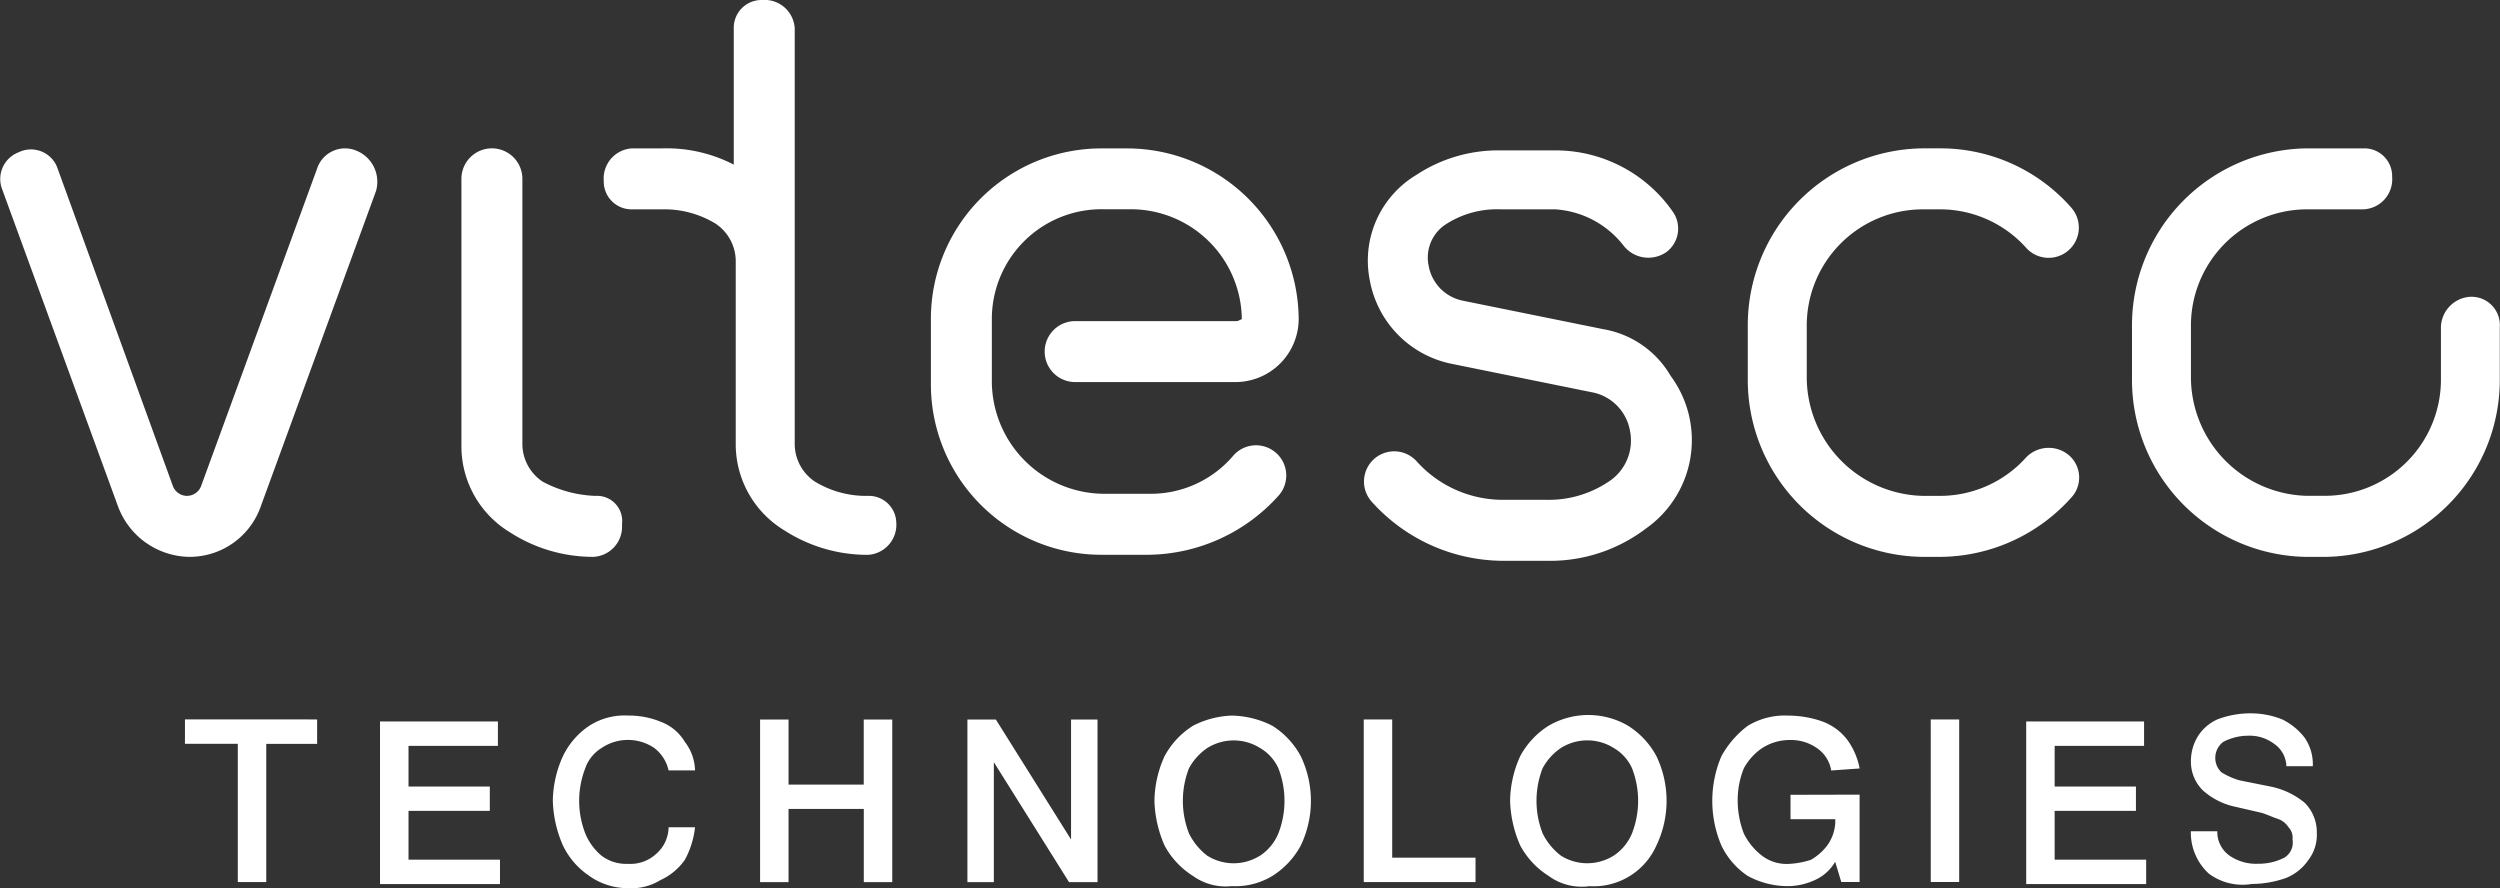
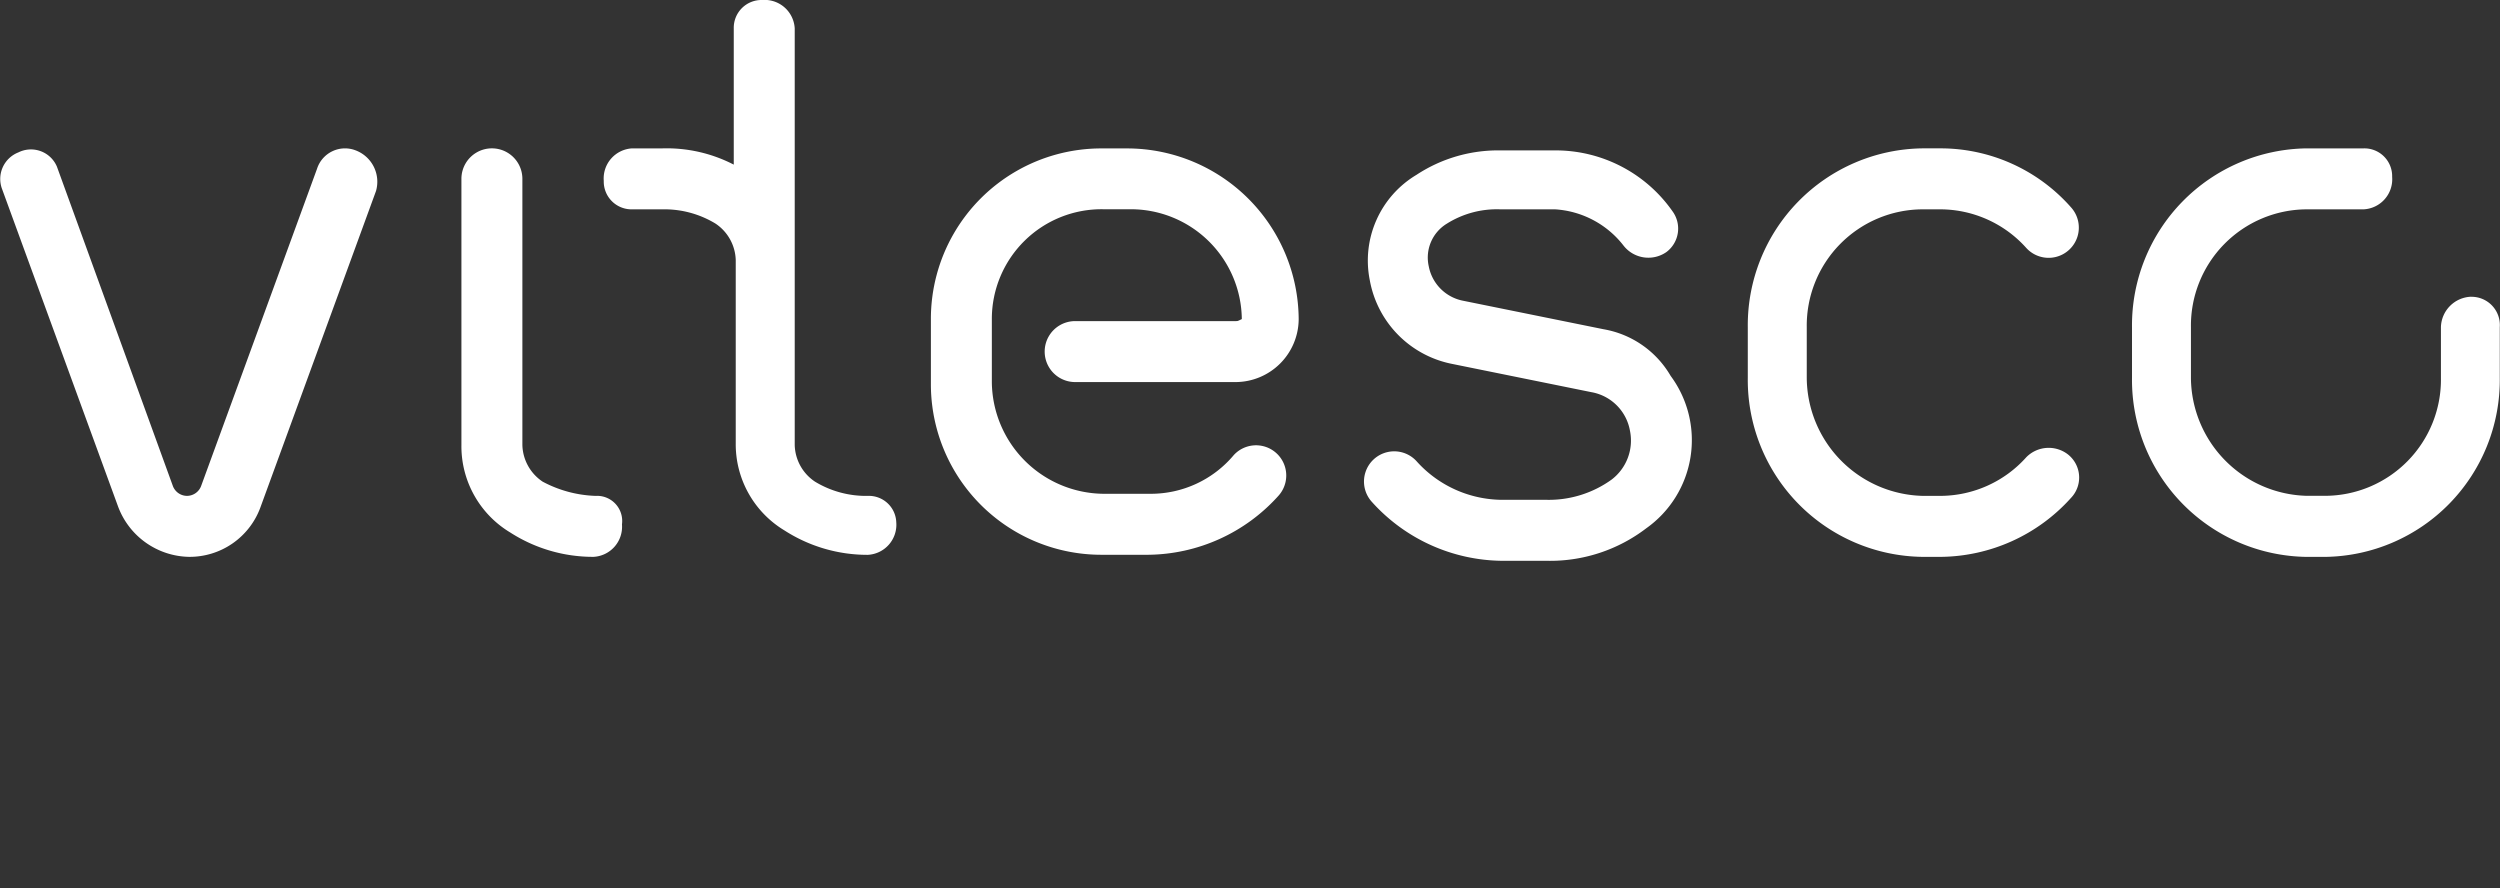
<svg xmlns="http://www.w3.org/2000/svg" id="Vitesco_Technologies_logo" width="147.957" height="52.562" viewBox="0 0 147.957 52.562">
  <rect x="0" y="0" width="147.957" height="52.562" fill="#333333" stroke="none" />
  <path id="path2030" d="M146.261,28.467a1.85,1.85,0,0,0-1.8,1.8v3.007a6.879,6.879,0,0,1-6.856,6.976h-1.083a7.035,7.035,0,0,1-6.856-6.976V30.271a6.88,6.88,0,0,1,6.856-6.976h3.368a1.783,1.783,0,0,0,1.684-1.924,1.644,1.644,0,0,0-1.684-1.684h-3.368a10.472,10.472,0,0,0-10.344,10.585v3.007a10.473,10.473,0,0,0,10.344,10.585H137.6a10.472,10.472,0,0,0,10.344-10.585V30.271a1.674,1.674,0,0,0-1.684-1.8ZM21.05,19.806a1.739,1.739,0,0,0-2.285,1.083h0L11.909,39.653a.9.9,0,0,1-.842.6h0a.9.9,0,0,1-.842-.6L3.369,20.769a1.668,1.668,0,0,0-2.285-.842,1.688,1.688,0,0,0-.962,2.165L6.977,40.855a4.571,4.571,0,0,0,4.21,3.007h0a4.463,4.463,0,0,0,4.21-2.887l6.856-18.764A1.985,1.985,0,0,0,21.05,19.806ZM35.243,40.254a7.144,7.144,0,0,1-3.127-.842,2.687,2.687,0,0,1-1.2-2.165V21.49a1.8,1.8,0,0,0-3.608,0V37.247a5.955,5.955,0,0,0,2.887,5.172,9.066,9.066,0,0,0,4.931,1.443,1.783,1.783,0,0,0,1.684-1.924,1.487,1.487,0,0,0-1.564-1.684Zm16.118,0a5.827,5.827,0,0,1-3.127-.842,2.687,2.687,0,0,1-1.2-2.165V12.59a1.783,1.783,0,0,0-1.924-1.684,1.644,1.644,0,0,0-1.684,1.684v8.059a8.648,8.648,0,0,0-4.21-.962h-1.8a1.783,1.783,0,0,0-1.684,1.924,1.644,1.644,0,0,0,1.684,1.684h1.8a5.827,5.827,0,0,1,3.127.842,2.687,2.687,0,0,1,1.2,2.165V37.127A5.955,5.955,0,0,0,46.429,42.3a9.066,9.066,0,0,0,4.931,1.443,1.783,1.783,0,0,0,1.684-1.924A1.621,1.621,0,0,0,51.36,40.254ZM73.131,29.91h-9.5a1.8,1.8,0,0,0,0,3.608h9.5A3.747,3.747,0,0,0,76.86,29.79a10.165,10.165,0,0,0-10.1-10.1H65.193a10.087,10.087,0,0,0-10.1,10.1v3.849a10.087,10.087,0,0,0,10.1,10.1h2.766a10.493,10.493,0,0,0,7.7-3.488,1.788,1.788,0,0,0-2.646-2.406,6.407,6.407,0,0,1-4.931,2.285H65.313A6.674,6.674,0,0,1,58.7,33.518V29.79a6.494,6.494,0,0,1,6.615-6.5h1.564a6.571,6.571,0,0,1,6.615,6.5c-.241.12-.241.12-.361.12Zm21.771.481-8.3-1.684a2.564,2.564,0,0,1-2.045-2.045,2.347,2.347,0,0,1,1.083-2.526,5.554,5.554,0,0,1,3.127-.842h3.248A5.561,5.561,0,0,1,96.1,25.46a1.867,1.867,0,0,0,2.526.361,1.735,1.735,0,0,0,.361-2.406,8.447,8.447,0,0,0-6.976-3.608H88.768a8.779,8.779,0,0,0-4.931,1.443A5.909,5.909,0,0,0,81.07,27.5a6.162,6.162,0,0,0,4.811,4.931l8.3,1.684a2.814,2.814,0,0,1,2.285,2.285,2.9,2.9,0,0,1-1.083,2.887,6.356,6.356,0,0,1-3.849,1.2H88.888a6.85,6.85,0,0,1-5.052-2.285,1.788,1.788,0,0,0-2.646,2.406h0a10.493,10.493,0,0,0,7.7,3.488h2.646a9.37,9.37,0,0,0,5.894-1.924,6.392,6.392,0,0,0,1.443-9.021A5.719,5.719,0,0,0,94.9,30.391Zm27.544,7.457a1.86,1.86,0,0,0-2.526.12,6.849,6.849,0,0,1-5.052,2.285h-1.083a7.035,7.035,0,0,1-6.856-6.976V30.271a6.88,6.88,0,0,1,6.856-6.976h1.083a6.85,6.85,0,0,1,5.052,2.285,1.788,1.788,0,1,0,2.646-2.406,10.3,10.3,0,0,0-7.7-3.488h-1.083a10.472,10.472,0,0,0-10.344,10.585v3.007a10.473,10.473,0,0,0,10.344,10.585h1.083a10.493,10.493,0,0,0,7.7-3.488,1.744,1.744,0,0,0-.12-2.526Z" transform="translate(0 -10.906)" fill="#fff" />
-   <path id="path2054" d="M193.977,306.5a3.276,3.276,0,0,1-1.083-2.526h1.564a1.715,1.715,0,0,0,.722,1.443,2.761,2.761,0,0,0,1.684.481,3.329,3.329,0,0,0,1.564-.361,1.047,1.047,0,0,0,.481-1.082.884.884,0,0,0-.241-.722,1.2,1.2,0,0,0-.6-.481c-.361-.12-.6-.241-.962-.361l-1.564-.361a4.168,4.168,0,0,1-1.924-.962,2.375,2.375,0,0,1-.722-1.684,2.857,2.857,0,0,1,.361-1.443,2.633,2.633,0,0,1,1.2-1.083,5.448,5.448,0,0,1,1.925-.361,4.987,4.987,0,0,1,1.924.361,3.76,3.76,0,0,1,1.323,1.083,2.761,2.761,0,0,1,.481,1.684h-1.564a1.662,1.662,0,0,0-.722-1.323,2.417,2.417,0,0,0-1.564-.481,3.2,3.2,0,0,0-1.443.361,1.184,1.184,0,0,0-.12,1.8,4.275,4.275,0,0,0,1.083.481l1.8.361a4.577,4.577,0,0,1,2.045.962,2.448,2.448,0,0,1,.722,1.8,2.417,2.417,0,0,1-.481,1.564,2.94,2.94,0,0,1-1.323,1.083,6.109,6.109,0,0,1-2.045.361,3.326,3.326,0,0,1-2.526-.6Zm-3.729-.842V307.1h-7.1v-9.622h6.976v1.443h-5.292v2.406h4.811v1.443h-4.811v2.887Zm-12.75-8.3h1.684v9.622H177.5Zm-4.21,4.45v5.172h-1.083l-.361-1.2a2.633,2.633,0,0,1-1.2,1.082,3.842,3.842,0,0,1-1.684.361,4.975,4.975,0,0,1-2.285-.6,4.5,4.5,0,0,1-1.564-1.8,6.739,6.739,0,0,1,0-5.292,5.662,5.662,0,0,1,1.564-1.8,4.226,4.226,0,0,1,2.406-.6,6.109,6.109,0,0,1,2.045.361,3.283,3.283,0,0,1,1.443,1.083,4.217,4.217,0,0,1,.722,1.684l-1.684.12a1.972,1.972,0,0,0-.842-1.323,2.646,2.646,0,0,0-1.564-.481,3.006,3.006,0,0,0-1.684.481,3.411,3.411,0,0,0-1.082,1.2,4.986,4.986,0,0,0-.361,1.924,5.447,5.447,0,0,0,.361,1.924,3.759,3.759,0,0,0,1.082,1.323,2.417,2.417,0,0,0,1.564.481,5.115,5.115,0,0,0,1.323-.241,3.242,3.242,0,0,0,.962-.842,2.522,2.522,0,0,0,.481-1.323v-.241H169.2v-1.443Zm-18.4,4.811a4.823,4.823,0,0,1-1.684-1.8,7.038,7.038,0,0,1-.6-2.646,6.554,6.554,0,0,1,.6-2.646,4.822,4.822,0,0,1,1.684-1.8,4.671,4.671,0,0,1,4.691,0,4.822,4.822,0,0,1,1.684,1.8,6.122,6.122,0,0,1,0,5.292,4.067,4.067,0,0,1-3.969,2.406A3.312,3.312,0,0,1,154.886,306.62Zm3.849-1.2a2.941,2.941,0,0,0,1.083-1.323,5.312,5.312,0,0,0,0-3.849,2.633,2.633,0,0,0-1.083-1.2,2.936,2.936,0,0,0-3.127,0,3.411,3.411,0,0,0-1.083,1.2,5.312,5.312,0,0,0,0,3.849,3.76,3.76,0,0,0,1.083,1.323A2.936,2.936,0,0,0,158.735,305.417Zm-8.179.12v1.443h-6.615v-9.622h1.684v8.179Zm-16.719,1.083a4.823,4.823,0,0,1-1.684-1.8,7.039,7.039,0,0,1-.6-2.646,6.555,6.555,0,0,1,.6-2.646,4.822,4.822,0,0,1,1.684-1.8,5.4,5.4,0,0,1,2.285-.6,5.475,5.475,0,0,1,2.406.6,4.823,4.823,0,0,1,1.684,1.8,6.122,6.122,0,0,1,0,5.292,4.823,4.823,0,0,1-1.684,1.8,4.226,4.226,0,0,1-2.406.6A3.3,3.3,0,0,1,133.837,306.62Zm3.969-1.2a2.94,2.94,0,0,0,1.083-1.323,5.312,5.312,0,0,0,0-3.849,2.633,2.633,0,0,0-1.083-1.2,2.936,2.936,0,0,0-3.127,0,3.411,3.411,0,0,0-1.083,1.2,5.312,5.312,0,0,0,0,3.849,3.76,3.76,0,0,0,1.083,1.323A2.936,2.936,0,0,0,137.806,305.417Zm-9.622-8.059v9.622H126.5l-4.45-7.1v7.1h-1.564v-9.622h1.684l4.45,7.1v-7.1Zm-12.148,0v9.622h-1.684v-4.33H109.9v4.33h-1.684v-9.622H109.9v3.849h4.45v-3.849ZM98.114,306.62a4.5,4.5,0,0,1-1.564-1.8,7.039,7.039,0,0,1-.6-2.646,6.555,6.555,0,0,1,.6-2.646,4.5,4.5,0,0,1,1.564-1.8,3.847,3.847,0,0,1,2.285-.6,4.986,4.986,0,0,1,1.924.361,2.809,2.809,0,0,1,1.443,1.2,2.874,2.874,0,0,1,.6,1.684H102.8a2.287,2.287,0,0,0-.842-1.323,2.782,2.782,0,0,0-3.127,0,2.274,2.274,0,0,0-.962,1.2,5.312,5.312,0,0,0,0,3.849,3.411,3.411,0,0,0,.962,1.323,2.417,2.417,0,0,0,1.564.481,2.251,2.251,0,0,0,1.684-.6,2.117,2.117,0,0,0,.722-1.564h1.564a5.153,5.153,0,0,1-.6,1.924,3.536,3.536,0,0,1-1.443,1.2,3.279,3.279,0,0,1-1.924.481,3.96,3.96,0,0,1-2.285-.722Zm-5.292-.962V307.1h-7.1v-9.622H92.7v1.443H87.409v2.406H92.22v1.443H87.409v2.887Zm-10.7-6.856H78.99v8.179H77.306V298.8H74.178v-1.443H82V298.8Z" transform="translate(-63.232 -254.779)" fill="#fff" />
</svg>